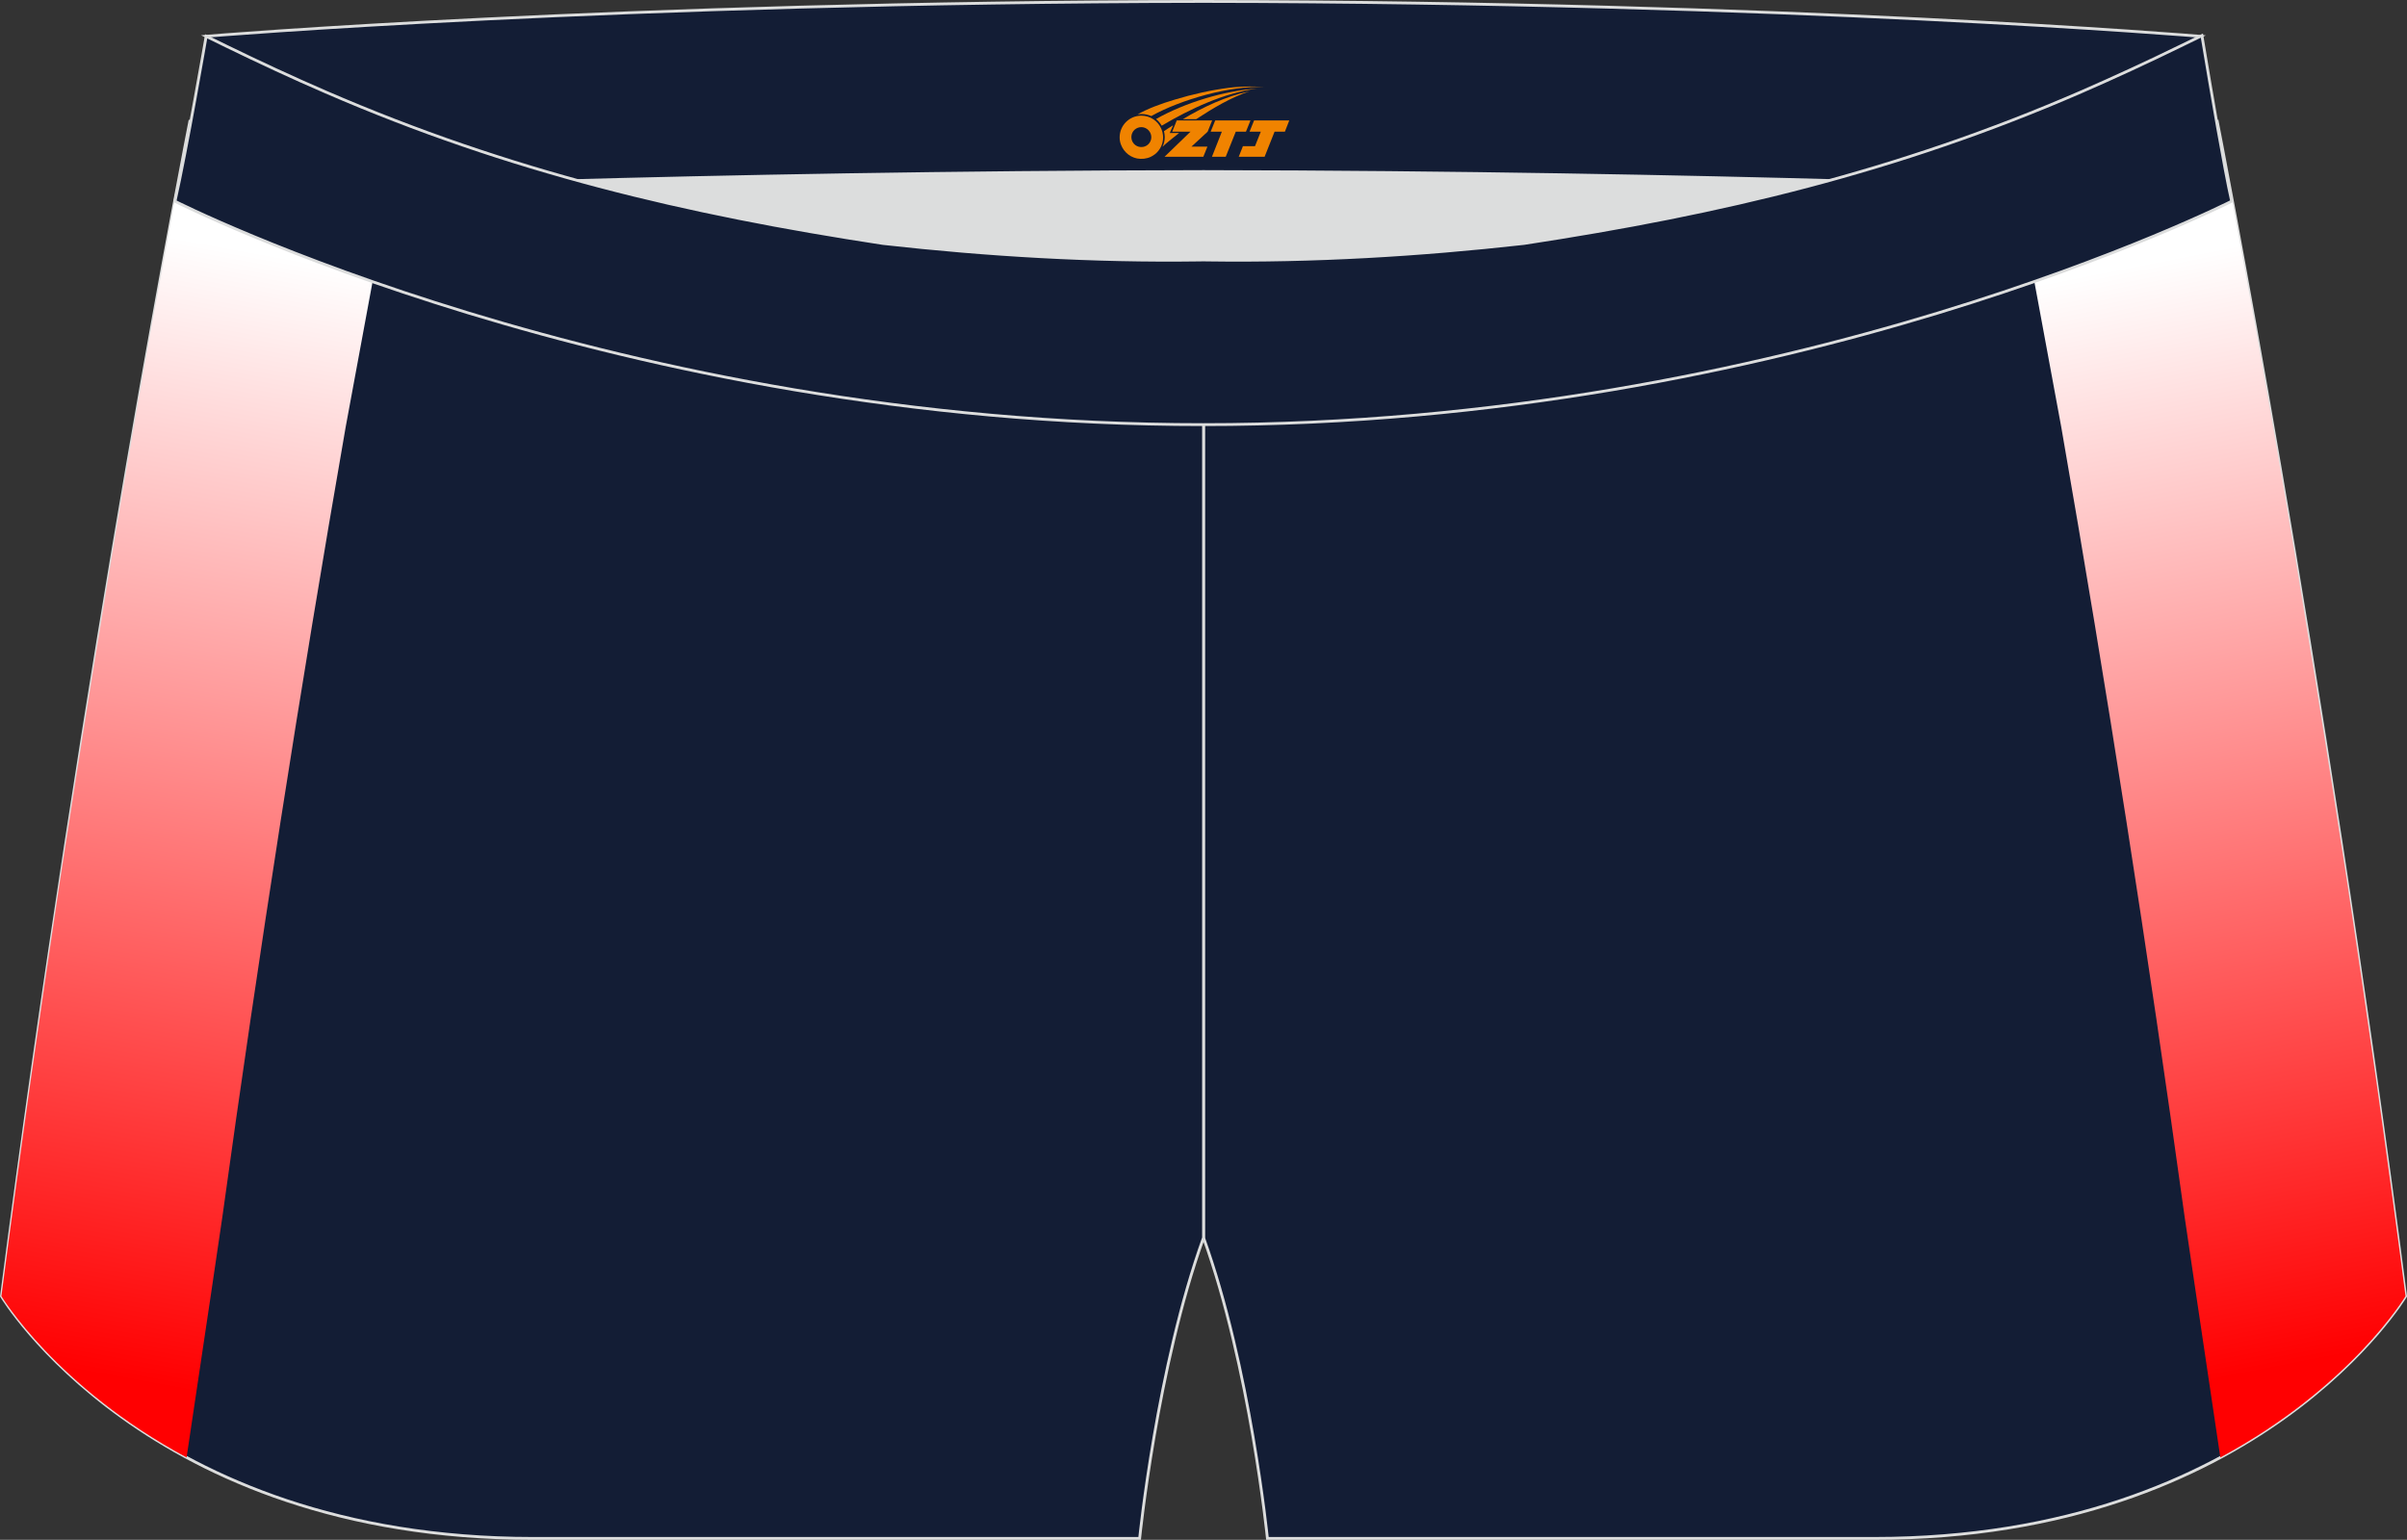
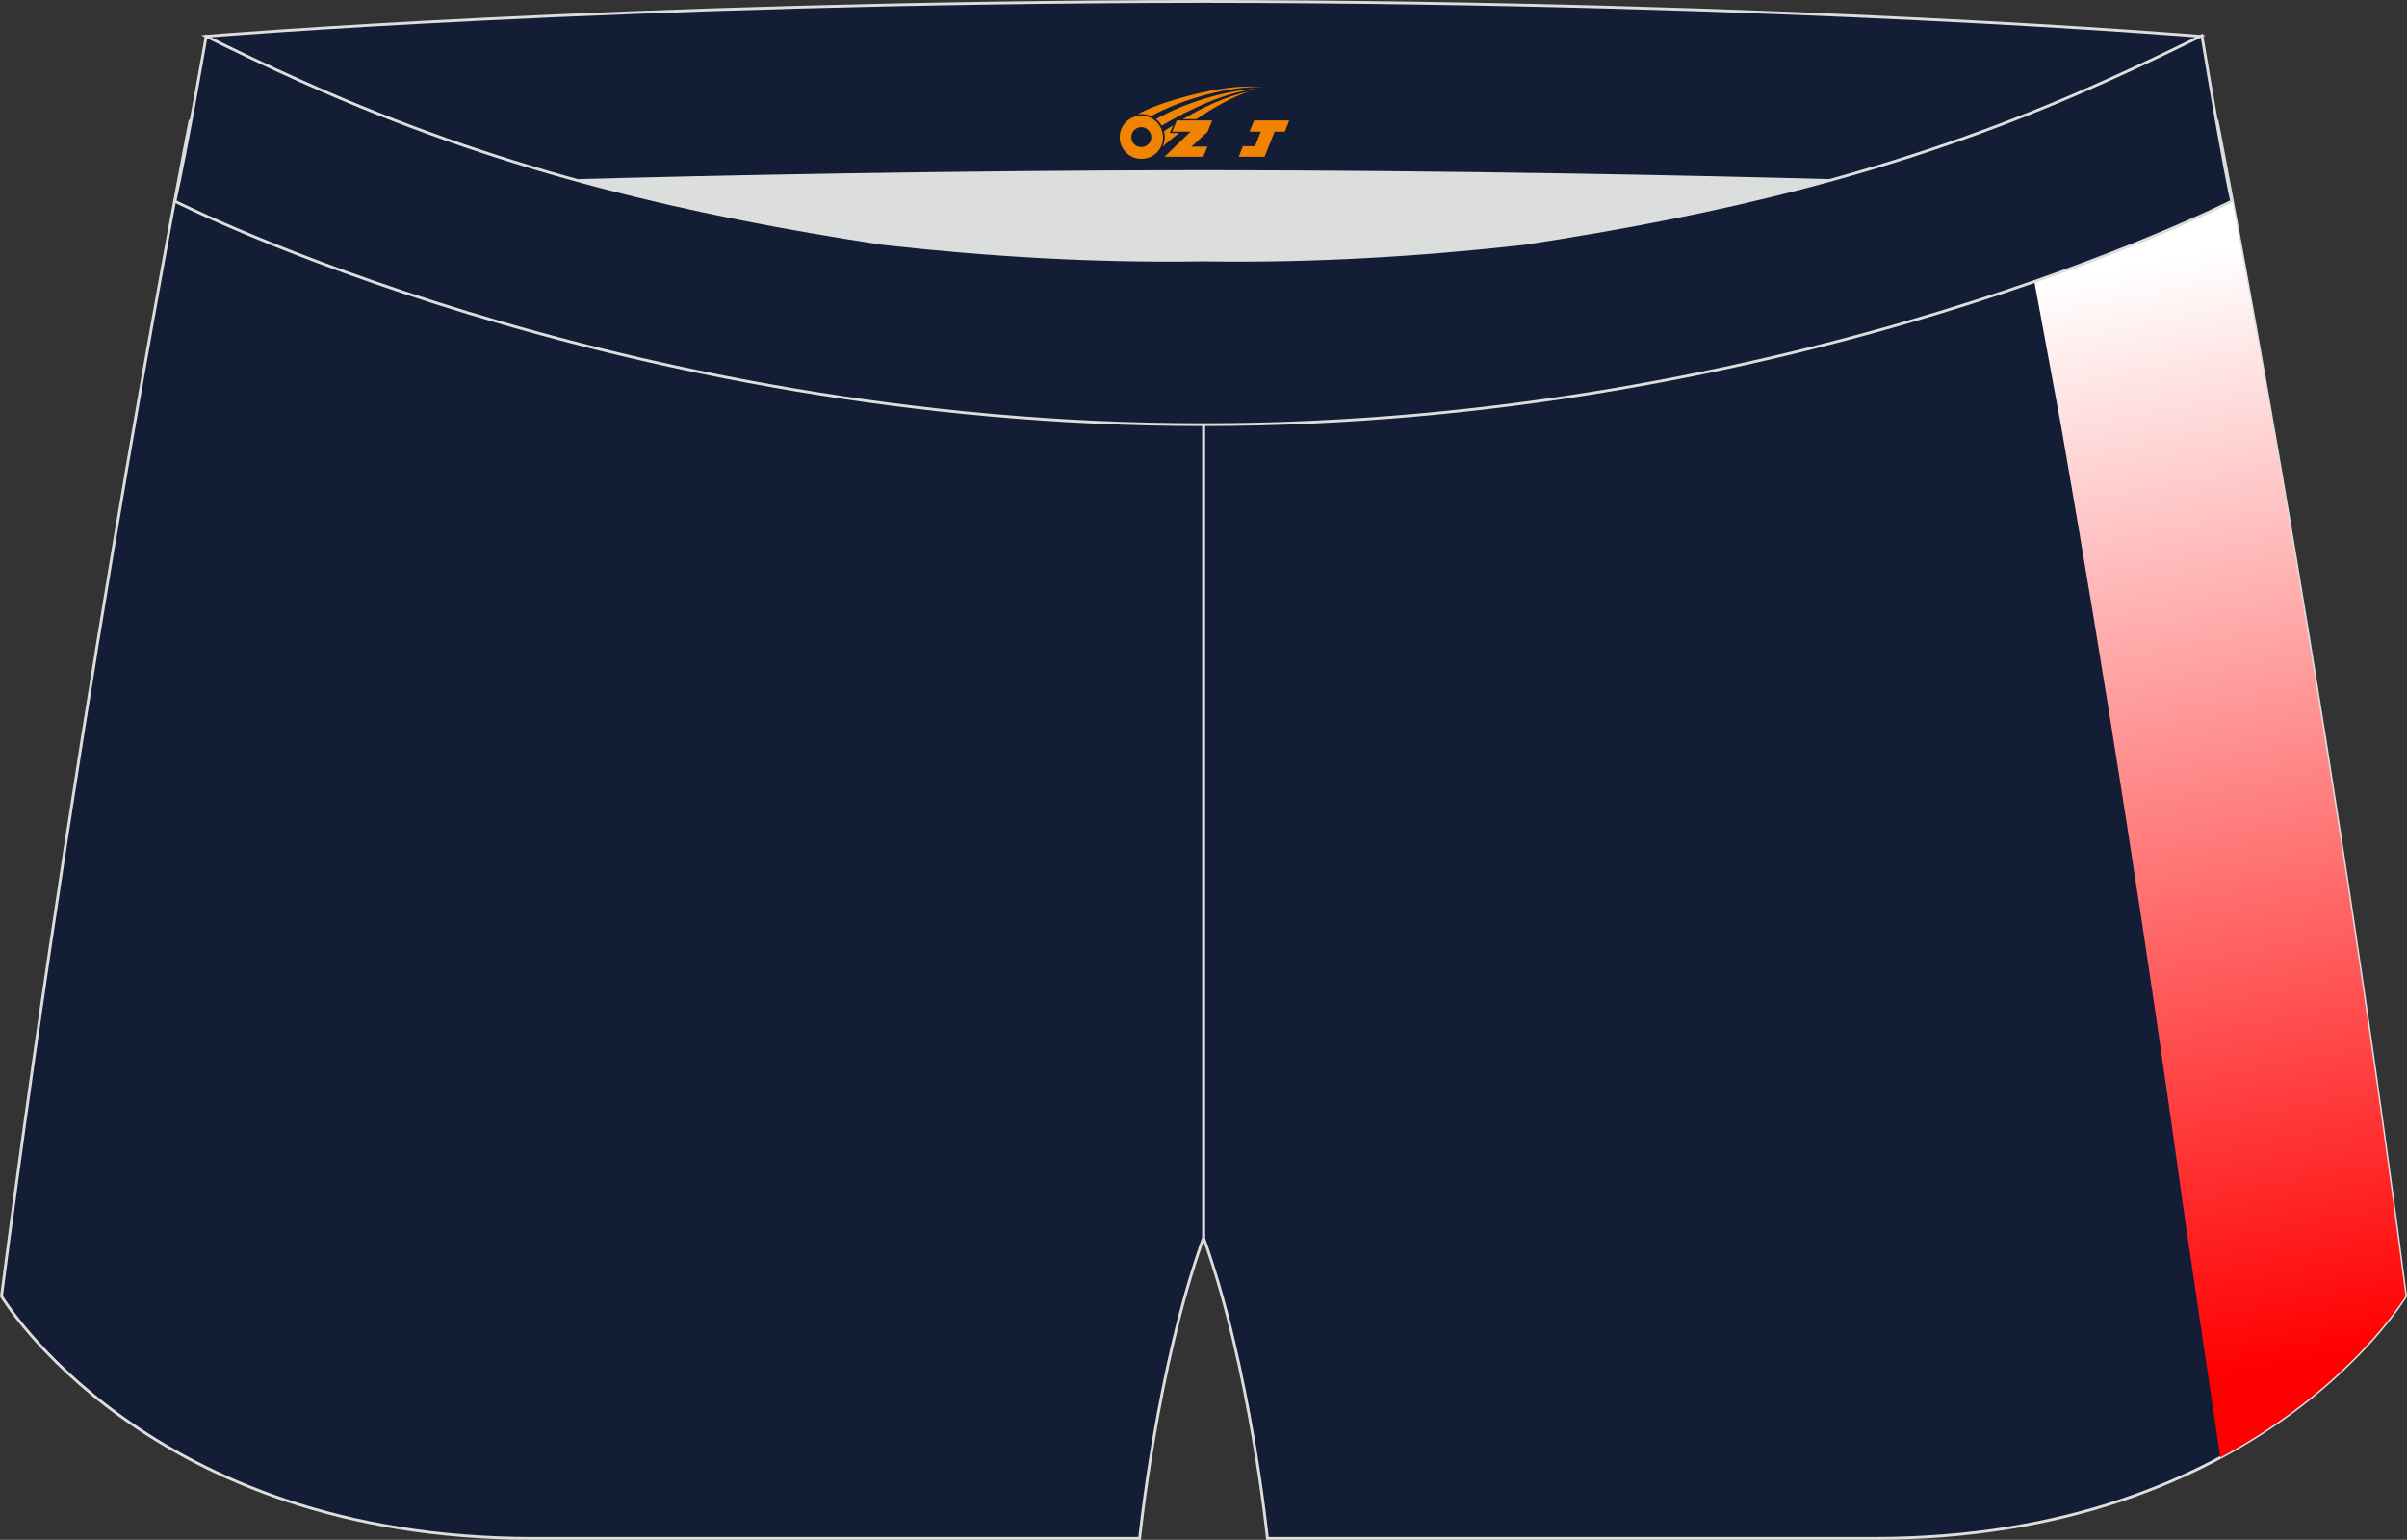
<svg xmlns="http://www.w3.org/2000/svg" version="1.1" id="图层_1" x="0px" y="0px" width="340.57px" height="217.94px" viewBox="0 0 340.57 217.94" enable-background="new 0 0 340.57 217.94" xml:space="preserve">
  <rect x="0" y="0" width="340.57" height="217.94" fill="#333333" stroke="none" />
  <g>
-     <path fill="#131D35" stroke="#DCDDDD" stroke-width="0.4" stroke-miterlimit="22.926" d="M217.19,46.25   c38.19-5.81,64.25-13.27,96.54-29.03c0,0,14.83,75.21,26.64,166.24c0,0-20.45,34.28-75.19,34.28s-85.85,0-85.85,0   s-2.44-24.27-9.04-42.56V60.11l0.44-11.42l-0.44,11.42V48.68C186.03,48.88,201.66,47.99,217.19,46.25z" />
+     <path fill="#131D35" stroke="#DCDDDD" stroke-width="0.4" stroke-miterlimit="22.926" d="M217.19,46.25   c38.19-5.81,64.25-13.27,96.54-29.03c0,0,14.83,75.21,26.64,166.24c0,0-20.45,34.28-75.19,34.28s-85.85,0-85.85,0   s-2.44-24.27-9.04-42.56V60.11l-0.44,11.42V48.68C186.03,48.88,201.66,47.99,217.19,46.25z" />
    <linearGradient id="SVGID_1_" gradientUnits="userSpaceOnUse" x1="-666.76" y1="-303.723" x2="-697.067" y2="-457.846" gradientTransform="matrix(1 0 0 1 996.485 495.872)">
      <stop offset="0" style="stop-color:#FF0001" />
      <stop offset="1" style="stop-color:#FFFFFF" />
    </linearGradient>
    <path fill="url(#SVGID_1_)" d="M309.1,172.17c-5.15-37.25-10.98-74.63-17.45-111.73c-0.07-0.4-1.94-10.52-4.02-21.73   c16.52-5.75,26.6-10.67,28.02-11.38c1.73,9.22,4.49,24.32,7.77,43.58c2.63,15.67,5.6,33.87,8.61,53.48   c2.79,18.4,5.64,38.32,8.33,59.06c0,0-7.68,12.86-26.2,22.83C311.6,189.06,309.37,174.11,309.1,172.17z" />
    <path fill="#DCDDDD" d="M217.19,46.25c32.31-4.91,55.94-11.01,82-22.32c-85.24-3.77-172.56-3.77-257.8,0   c26.06,11.3,49.69,17.4,82,22.32C152.9,49.57,187.67,49.57,217.19,46.25z" />
    <path fill="#131D35" stroke="#DCDDDD" stroke-width="0.4" stroke-miterlimit="22.926" d="M123.39,46.25   C85.2,40.44,59.14,32.98,26.85,17.22c0,0-14.83,75.21-26.64,166.24c0,0,20.45,34.28,75.19,34.28s85.85,0,85.85,0   s2.44-24.27,9.04-42.56V60.11l-0.44-11.42l0.44,11.42V48.68C154.54,48.88,138.91,47.99,123.39,46.25z" />
    <linearGradient id="SVGID_2_" gradientUnits="userSpaceOnUse" x1="-985.01" y1="-301.762" x2="-956.082" y2="-459.474" gradientTransform="matrix(1 0 0 1 996.485 495.872)">
      <stop offset="0" style="stop-color:#FF0001" />
      <stop offset="1" style="stop-color:#FFFFFF" />
    </linearGradient>
-     <path fill="url(#SVGID_2_)" d="M31.47,172.17c5.15-37.25,10.98-74.63,17.44-111.73c0.07-0.4,1.94-10.52,4.02-21.73   c-16.52-5.75-26.6-10.67-28.02-11.38c-1.73,9.22-4.49,24.32-7.77,43.58c-2.63,15.67-5.6,33.87-8.61,53.48   c-2.79,18.4-5.64,38.32-8.33,59.06c0,0,7.68,12.86,26.2,22.83C28.98,189.06,31.2,174.11,31.47,172.17z" />
    <path fill="#131D35" stroke="#DCDDDD" stroke-width="0.4" stroke-miterlimit="22.926" d="M41.39,26.9c0,0,57.06-2.52,128.9-2.62   c71.84,0.1,128.9,2.62,128.9,2.62c4.74-2.06,7.2-19.34,12.17-21.76c0,0-58.04-4.85-141.07-4.94C87.25,0.29,29.19,5.13,29.19,5.13   C34.17,7.56,36.65,24.84,41.39,26.9z" />
    <path fill="#131D35" stroke="#DCDDDD" stroke-width="0.4" stroke-miterlimit="22.926" d="M124.94,34.46   c14.85,1.66,29.78,2.55,44.73,2.34l0.61-0.01l0.61,0.01c14.95,0.21,29.88-0.68,44.73-2.34c28.02-4.27,52.81-10.15,78.82-21.44   c4.73-2.06,9.42-4.23,14.05-6.49l3.06-1.49c1.29,7.74,3.2,18.96,4.21,23.44c0,0-62.32,31.65-145.5,31.62   c-83.18,0.04-145.5-31.61-145.5-31.61c1.61-7.14,4.41-23.35,4.41-23.35l0.29,0.14l2.58,1.26c4.64,2.26,9.32,4.44,14.06,6.49   C72.14,24.31,96.92,30.19,124.94,34.46z" />
  </g>
  <g id="图层_x0020_1">
    <path fill="#F08300" d="M158.6,20.45c0.416,1.136,1.472,1.984,2.752,2.032c0.144,0,0.304,0,0.448-0.016h0.016   c0.016,0,0.064,0,0.128-0.016c0.032,0,0.048-0.016,0.08-0.016c0.064-0.016,0.144-0.032,0.224-0.048c0.016,0,0.016,0,0.032,0   c0.192-0.048,0.4-0.112,0.576-0.208c0.192-0.096,0.4-0.224,0.608-0.384c0.672-0.56,1.104-1.408,1.104-2.352   c0-0.224-0.032-0.448-0.08-0.672l0,0C164.44,18.57,164.39,18.4,164.31,18.22C163.84,17.13,162.76,16.37,161.49,16.37C159.8,16.37,158.42,17.74,158.42,19.44C158.42,19.79,158.48,20.13,158.6,20.45L158.6,20.45L158.6,20.45z M162.9,19.47L162.9,19.47C162.87,20.25,162.21,20.85,161.43,20.81C160.64,20.78,160.05,20.13,160.08,19.34c0.032-0.784,0.688-1.376,1.472-1.344   C162.32,18.03,162.93,18.7,162.9,19.47L162.9,19.47z" />
-     <polygon fill="#F08300" points="176.93,17.05 ,176.29,18.64 ,174.85,18.64 ,173.43,22.19 ,171.48,22.19 ,172.88,18.64 ,171.3,18.64    ,171.94,17.05" />
    <path fill="#F08300" d="M178.9,12.32c-1.008-0.096-3.024-0.144-5.056,0.112c-2.416,0.304-5.152,0.912-7.616,1.664   C164.18,14.7,162.31,15.42,160.96,16.19C161.16,16.16,161.35,16.14,161.54,16.14c0.48,0,0.944,0.112,1.36,0.288   C167,14.11,174.2,12.06,178.9,12.32L178.9,12.32L178.9,12.32z" />
    <path fill="#F08300" d="M164.37,17.79c4-2.368,8.88-4.672,13.488-5.248c-4.608,0.288-10.224,2-14.288,4.304   C163.89,17.1,164.16,17.42,164.37,17.79C164.37,17.79,164.37,17.79,164.37,17.79z" />
    <polygon fill="#F08300" points="182.42,17.05 ,181.8,18.64 ,180.34,18.64 ,178.93,22.19 ,178.47,22.19 ,176.96,22.19 ,175.27,22.19    ,175.86,20.69 ,177.57,20.69 ,178.39,18.64 ,176.8,18.64 ,177.44,17.05" />
    <polygon fill="#F08300" points="171.51,17.05 ,170.87,18.64 ,168.58,20.75 ,170.84,20.75 ,170.26,22.19 ,164.77,22.19 ,168.44,18.64    ,165.86,18.64 ,166.5,17.05" />
    <path fill="#F08300" d="M176.79,12.91c-3.376,0.752-6.464,2.192-9.424,3.952h1.888C171.68,15.29,174.02,13.86,176.79,12.91z    M165.99,17.73C165.36,18.11,165.3,18.16,164.69,18.57c0.064,0.256,0.112,0.544,0.112,0.816c0,0.496-0.112,0.976-0.32,1.392   c0.176-0.16,0.32-0.304,0.432-0.4c0.272-0.24,0.768-0.64,1.6-1.296l0.32-0.256H165.51l0,0L165.99,17.73L165.99,17.73L165.99,17.73z" />
  </g>
</svg>